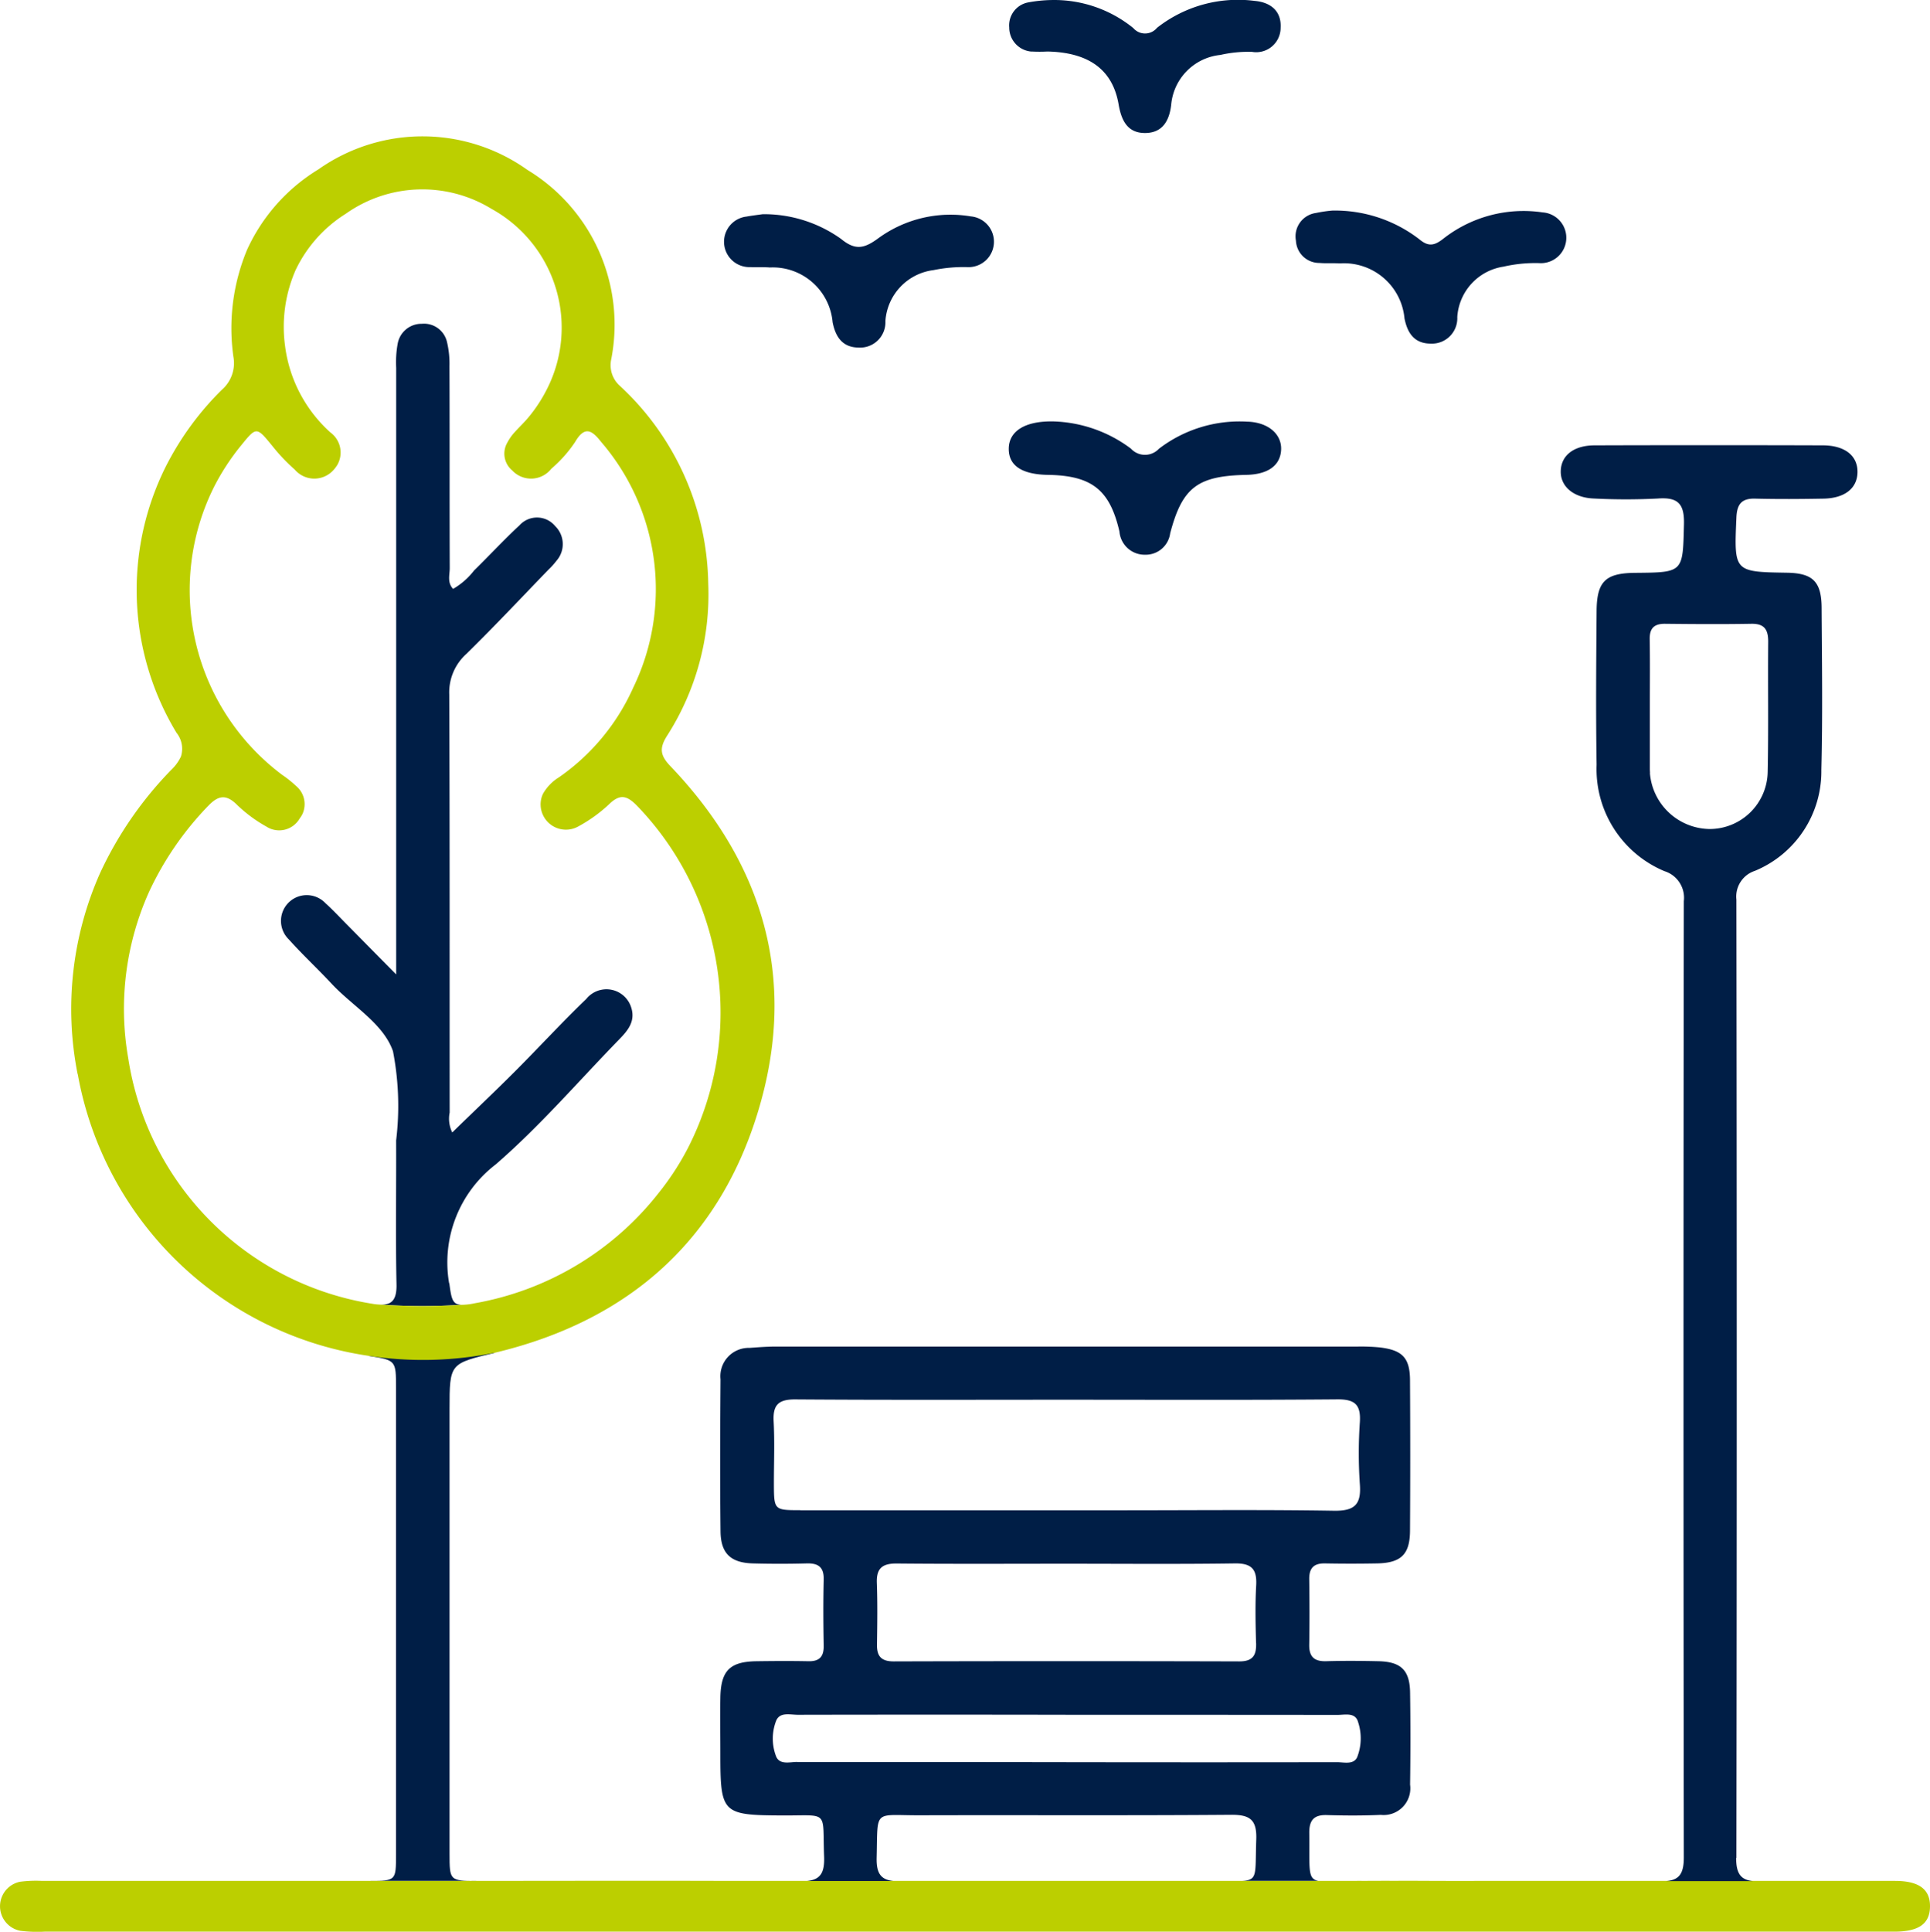
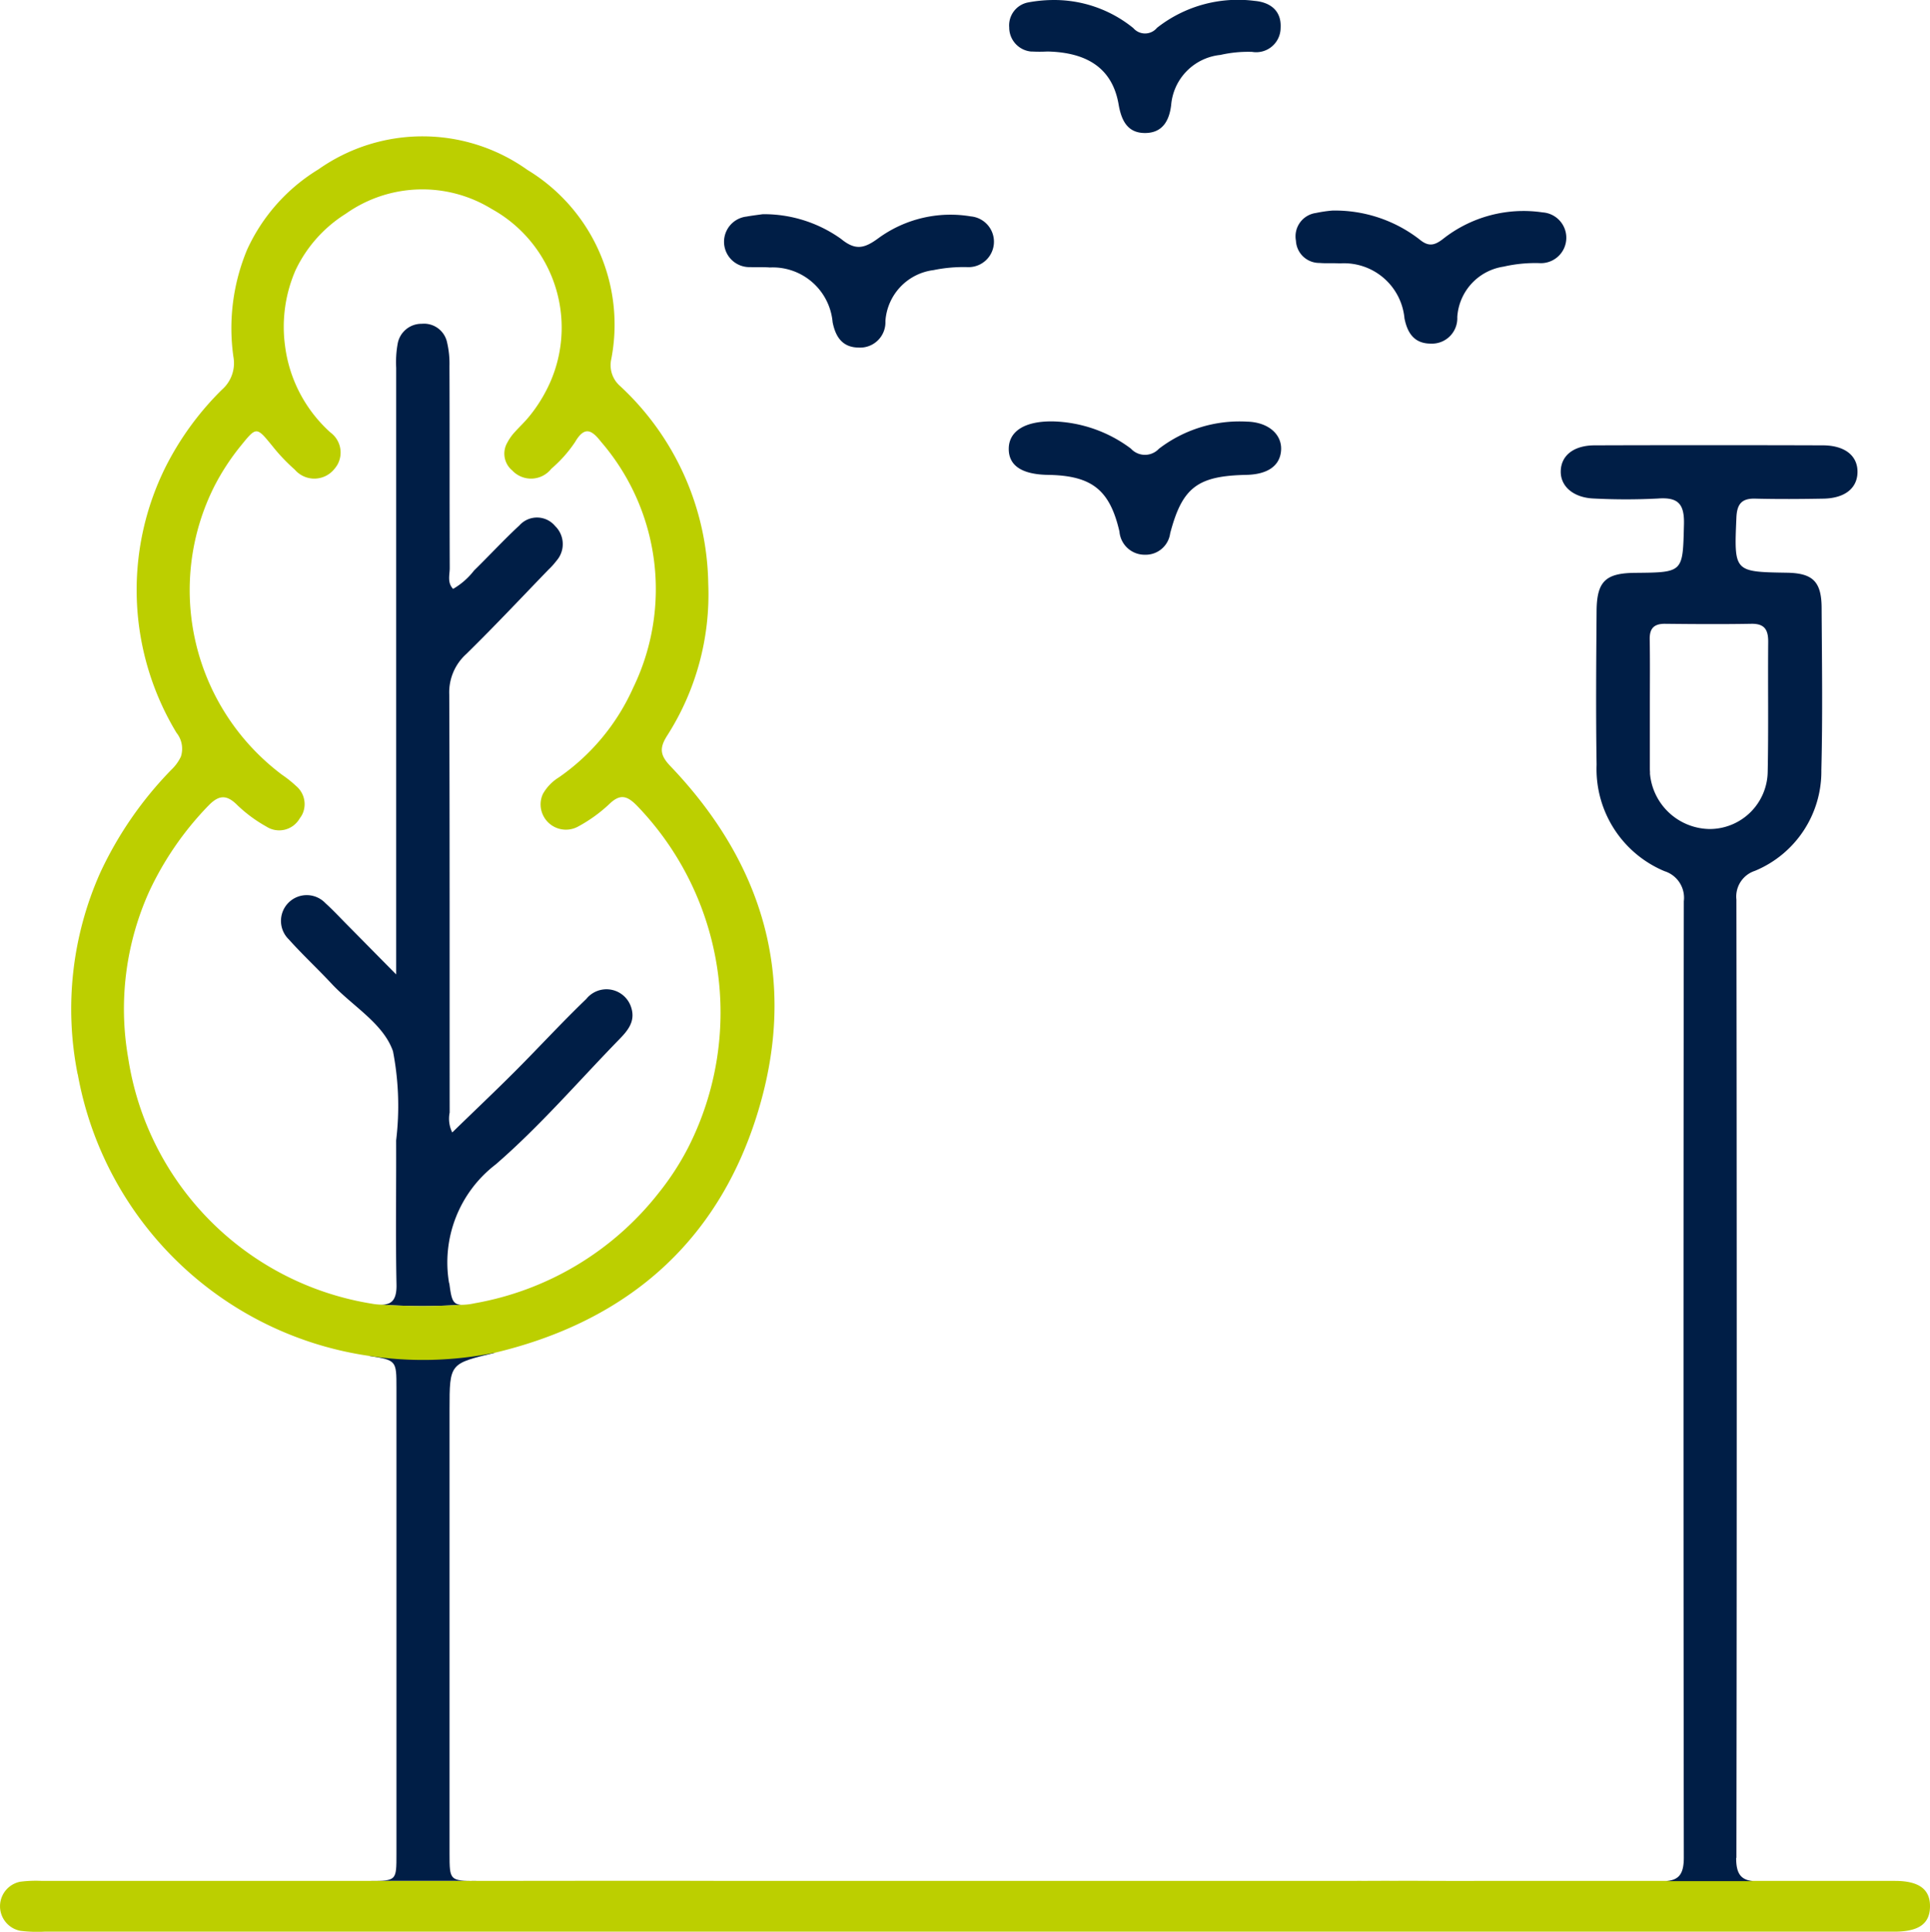
<svg xmlns="http://www.w3.org/2000/svg" id="ICONA_-_Integrazione_estetica" data-name="ICONA - Integrazione estetica" width="79.945" height="80" viewBox="0 0 79.945 80">
  <defs>
    <clipPath id="clip-path">
      <rect id="Rettangolo_1244" data-name="Rettangolo 1244" width="79.945" height="80" fill="none" />
    </clipPath>
  </defs>
  <g id="Raggruppa_6792" data-name="Raggruppa 6792" clip-path="url(#clip-path)">
    <path id="Tracciato_4218" data-name="Tracciato 4218" d="M78.493,175.946c1,0,1.459.35,1.451,1.063s-.463,1.038-1.476,1.039q-19.261,0-38.521,0-19.053,0-38.106,0a5.732,5.732,0,0,1-.992-.034,1.035,1.035,0,0,1-.017-2.033,5.043,5.043,0,0,1,.908-.035c4.529,0,74.9,0,76.753,0m-22.381-.009c4.2.024,8.395-.009,12.592.023m-48.932-.015c4.446,0,8.892-.018,13.337.017" transform="translate(0.001 -98.053)" fill="#bccf00" />
    <path id="Tracciato_4219" data-name="Tracciato 4219" d="M153.325,100.139q.028-19.84,0-39.68a1.12,1.12,0,0,1,.765-1.189,4.457,4.457,0,0,0,2.754-4.183c.057-2.235.024-4.473.011-6.71-.006-1.092-.369-1.437-1.442-1.454-2.2-.036-2.184-.036-2.088-2.287.024-.561.223-.8.792-.781.938.024,1.877.017,2.816,0,.878-.017,1.39-.424,1.408-1.078.019-.688-.51-1.126-1.436-1.129q-4.722-.015-9.444,0c-.878,0-1.4.422-1.412,1.072-.013.633.533,1.1,1.376,1.13a25.8,25.8,0,0,0,2.649,0c.838-.062,1.1.223,1.079,1.07-.051,1.99-.01,1.991-2.019,2.008-1.222.01-1.589.347-1.6,1.567-.017,2.126-.034,4.253,0,6.379a4.583,4.583,0,0,0,2.813,4.409,1.153,1.153,0,0,1,.8,1.242q-.026,19.8,0,39.6c0,.7-.209.929-.725.982h3.582c-.494-.056-.69-.309-.689-.958m-3.569-44.926c0-.055-.006-.11-.006-.166q0-1.324,0-2.648c0-.911.009-1.821-.006-2.731-.008-.459.187-.645.643-.64,1.186.013,2.373.021,3.558,0,.559-.012.711.249.707.756-.016,1.793.016,3.587-.021,5.379a2.406,2.406,0,0,1-2.4,2.364,2.516,2.516,0,0,1-2.478-2.311" transform="translate(-81.399 -23.205)" fill="#001e46" />
-     <path id="Tracciato_4220" data-name="Tracciato 4220" d="M38.946,148.41c-1.109,0-1.114-.014-1.115-1.128q0-9.2,0-18.39c0-1.932.008-1.9,1.9-2.355h-.018l.02,0-5.264.132.023,0h-.025c1.145.181,1.147.181,1.147,1.328q0,9.651,0,19.3c0,1.108,0,1.11-1.079,1.111" transform="translate(-19.21 -70.519)" fill="#001e46" />
+     <path id="Tracciato_4220" data-name="Tracciato 4220" d="M38.946,148.41c-1.109,0-1.114-.014-1.115-1.128q0-9.2,0-18.39c0-1.932.008-1.9,1.9-2.355l.02,0-5.264.132.023,0h-.025c1.145.181,1.147.181,1.147,1.328q0,9.651,0,19.3c0,1.108,0,1.11-1.079,1.111" transform="translate(-19.21 -70.519)" fill="#001e46" />
    <path id="Tracciato_4221" data-name="Tracciato 4221" d="M33.217,70.028a5.113,5.113,0,0,1,1.926-4.917c1.831-1.583,3.425-3.441,5.12-5.181.355-.364.678-.745.5-1.312a1.073,1.073,0,0,0-1.865-.361c-1.015.975-1.968,2.013-2.963,3.009-.837.837-1.7,1.652-2.588,2.518a1.291,1.291,0,0,1-.107-.824c-.005-5.77.006-11.541-.017-17.311a2.141,2.141,0,0,1,.7-1.674c1.163-1.139,2.278-2.328,3.412-3.5a3.032,3.032,0,0,0,.332-.369,1.043,1.043,0,0,0-.058-1.435.976.976,0,0,0-1.479-.027c-.649.6-1.247,1.251-1.879,1.868a3,3,0,0,1-.869.762c-.251-.264-.138-.583-.139-.866-.01-2.788,0-5.577-.011-8.366a3.845,3.845,0,0,0-.1-.981.976.976,0,0,0-1.047-.766,1,1,0,0,0-1,.834,4.282,4.282,0,0,0-.06.987q0,11.927,0,23.854V57.24c-.8-.807-1.421-1.44-2.046-2.071-.291-.294-.574-.6-.881-.876a1.067,1.067,0,1,0-1.522,1.495c.571.637,1.2,1.222,1.783,1.846.865.925,2.134,1.636,2.533,2.786a11.869,11.869,0,0,1,.131,3.694c.008,1.988-.026,3.976.015,5.963.014.656-.211.853-.667.836a25.139,25.139,0,0,0,3.345.009c-.359-.016-.406-.248-.491-.9" transform="translate(-14.614 -16.886)" fill="#001e46" />
-     <path id="Tracciato_4222" data-name="Tracciato 4222" d="M73.875,147.13c.052-2.042-.152-1.751,1.787-1.757,4.3-.012,8.6.013,12.9-.02.785-.006,1.065.213,1.037,1.022-.05,1.427.073,1.678-.565,1.711h3.128c-.443-.083-.351-.472-.367-1.98-.005-.521.185-.758.726-.742.745.023,1.492.026,2.236-.008a1.106,1.106,0,0,0,1.214-1.253q.028-1.905,0-3.811c-.012-.929-.378-1.282-1.324-1.3-.718-.016-1.436-.021-2.154,0-.49.013-.707-.182-.7-.68.016-.911.012-1.823,0-2.734,0-.458.205-.644.656-.636q1.076.02,2.154,0c.992-.02,1.359-.372,1.365-1.351q.018-3.106,0-6.213c0-.95-.313-1.274-1.27-1.383a8.2,8.2,0,0,0-.91-.033q-12.053,0-24.106,0c-.358,0-.716.029-1.074.054a1.175,1.175,0,0,0-1.2,1.3c-.016,2.1-.024,4.2,0,6.3.011.916.426,1.3,1.338,1.326q1.118.031,2.236,0c.483-.012.712.158.7.67-.022.911-.017,1.823,0,2.734.008.453-.172.657-.635.647-.718-.015-1.436-.01-2.154,0-1.1.017-1.473.39-1.492,1.514-.013.773,0,1.546,0,2.319,0,2.476.075,2.541,2.558,2.554,1.968.011,1.667-.251,1.74,1.707.025.679-.162.945-.7,1.008H74.56c-.5-.058-.7-.308-.685-.957m-3.162-14.4c-1.089,0-1.091-.005-1.094-1.115,0-.856.034-1.714-.011-2.567-.035-.68.2-.911.9-.906,3.754.027,7.51.013,11.265.013,3.727,0,7.454.017,11.181-.015.733-.007.982.221.936.947a18.729,18.729,0,0,0,0,2.566c.062.824-.2,1.111-1.059,1.1-2.954-.048-5.908-.018-8.862-.018q-6.626,0-13.253,0m18.877,5.5c.014.505-.135.758-.7.757q-7.156-.021-14.311,0c-.5,0-.7-.2-.693-.69.012-.854.025-1.711-.006-2.564-.023-.623.251-.807.842-.8,2.344.022,4.688.009,7.031.009,2.316,0,4.633.021,6.948-.013.694-.011.929.231.892.908-.045.8-.027,1.6-.005,2.4m-19.006,4.914c-.312,0-.742.138-.883-.252a2.044,2.044,0,0,1,.012-1.458c.154-.369.579-.242.9-.243q5.67-.011,11.34,0,5.5,0,11.009.005c.312,0,.744-.12.855.3a2.135,2.135,0,0,1-.042,1.458c-.15.313-.545.2-.837.2q-5.587.009-11.174,0t-11.174-.005" transform="translate(-37.562 -70.197)" fill="#001e46" />
    <path id="Tracciato_4223" data-name="Tracciato 4223" d="M96.016,41.637c1.809.029,2.558.614,2.958,2.347a1.046,1.046,0,0,0,1.061.96,1.023,1.023,0,0,0,1.04-.886c.5-1.9,1.131-2.379,3.149-2.421.9-.019,1.409-.383,1.446-1.029s-.525-1.158-1.42-1.176a5.489,5.489,0,0,0-3.643,1.125.788.788,0,0,1-1.159-.008,5.616,5.616,0,0,0-3.21-1.126c-1.174-.023-1.835.4-1.849,1.114s.539,1.082,1.627,1.1" transform="translate(-52.604 -21.971)" fill="#001e46" />
    <path id="Tracciato_4224" data-name="Tracciato 4224" d="M95.357,2.132a6.3,6.3,0,0,0,.66,0c1.706.038,2.7.748,2.946,2.2.119.687.388,1.191,1.124,1.175.688-.015.973-.5,1.051-1.159a2.277,2.277,0,0,1,2.039-2.074,5.18,5.18,0,0,1,1.311-.127,1.012,1.012,0,0,0,1.184-1c.039-.686-.409-1.054-1.08-1.112a5.423,5.423,0,0,0-4.04,1.116.641.641,0,0,1-.981.012A5.2,5.2,0,0,0,96.193,0a5.809,5.809,0,0,0-.983.1.968.968,0,0,0-.78,1.035,1,1,0,0,0,.927,1" transform="translate(-52.626 0.001)" fill="#001e46" />
    <path id="Tracciato_4225" data-name="Tracciato 4225" d="M68.813,22.228c.276.012.553-.006.827.016a2.489,2.489,0,0,1,2.6,2.266c.119.6.4,1.044,1.076,1.051a1.049,1.049,0,0,0,1.111-1.095,2.281,2.281,0,0,1,1.992-2.113,6.161,6.161,0,0,1,1.4-.124,1.053,1.053,0,0,0,.151-2.1,5.071,5.071,0,0,0-3.844.91c-.582.426-.949.505-1.54.019a5.5,5.5,0,0,0-3.238-1.021c-.191.027-.438.056-.682.1a1.05,1.05,0,0,0,.154,2.092" transform="translate(-37.751 -11.167)" fill="#001e46" />
    <path id="Tracciato_4226" data-name="Tracciato 4226" d="M122.256,21.876c.274.021.552,0,.827.017a2.515,2.515,0,0,1,2.672,2.277c.12.6.4,1.041,1.081,1.045a1.051,1.051,0,0,0,1.106-1.1,2.255,2.255,0,0,1,1.917-2.088,5.885,5.885,0,0,1,1.475-.146,1.051,1.051,0,0,0,.144-2.1,5.381,5.381,0,0,0-4.12,1.094c-.367.286-.613.334-.991.017a5.721,5.721,0,0,0-3.6-1.187,5.6,5.6,0,0,0-.68.1.977.977,0,0,0-.828,1.15.966.966,0,0,0,.992.919" transform="translate(-67.578 -10.985)" fill="#001e46" />
-     <path id="Tracciato_4227" data-name="Tracciato 4227" d="M44.721,175.952h0" transform="translate(-24.847 -98.061)" fill="#bccf00" />
    <path id="Tracciato_4228" data-name="Tracciato 4228" d="M6.955,51.594a14.354,14.354,0,0,0,12.04,11.658,14.951,14.951,0,0,0,5.264-.133c4.805-1.153,8.292-3.824,10.18-8.1a16.624,16.624,0,0,0,.71-1.933c1.625-5.408.234-10.193-3.646-14.254-.375-.392-.448-.669-.24-1.079q.045-.088.108-.186a10.843,10.843,0,0,0,1.7-6.3,11.378,11.378,0,0,0-3.649-8.173,1.145,1.145,0,0,1-.37-1.105,7.492,7.492,0,0,0-3.47-7.847,7.484,7.484,0,0,0-8.657-.024,7.583,7.583,0,0,0-2.954,3.323,8.446,8.446,0,0,0-.57,4.433,1.46,1.46,0,0,1-.477,1.371A12.21,12.21,0,0,0,10.6,26.428a11.426,11.426,0,0,0,.445,11.024,1.054,1.054,0,0,1,.182.986,1.809,1.809,0,0,1-.39.539,15.383,15.383,0,0,0-2.953,4.273,13.846,13.846,0,0,0-.934,8.343m5.4-11.106c.44-.463.764-.495,1.222-.032a5.849,5.849,0,0,0,1.194.88A.978.978,0,0,0,16.147,41a1.2,1.2,0,0,0,.112-.177A.979.979,0,0,0,16,39.656a4.834,4.834,0,0,0-.581-.464,9.559,9.559,0,0,1-2.8-11.962,9.659,9.659,0,0,1,1.08-1.652c.664-.819.655-.812,1.334.019a7.552,7.552,0,0,0,.912.957,1.065,1.065,0,0,0,1.617,0,1.5,1.5,0,0,0,.147-.2,1.03,1.03,0,0,0-.284-1.336,5.8,5.8,0,0,1-1.883-3.585,5.871,5.871,0,0,1,.433-3.136,5.575,5.575,0,0,1,2.082-2.34,5.489,5.489,0,0,1,6.041-.2,5.616,5.616,0,0,1,2.257,7.53,6.134,6.134,0,0,1-.73,1.1c-.176.212-.377.4-.563.606a2.02,2.02,0,0,0-.309.434.907.907,0,0,0,.2,1.162,1.067,1.067,0,0,0,1.618-.072,5.384,5.384,0,0,0,.986-1.109c.409-.7.712-.465,1.08,0a9.346,9.346,0,0,1,1.328,10.172v0h0A8.979,8.979,0,0,1,26.881,39.3a1.9,1.9,0,0,0-.654.676,1.013,1.013,0,0,0-.1.434,1.049,1.049,0,0,0,1.527.939,6.135,6.135,0,0,0,1.337-.963c.431-.407.711-.327,1.1.056a12.33,12.33,0,0,1,2.142,14.2,11.232,11.232,0,0,1-1.21,1.859,12.426,12.426,0,0,1-7.639,4.578,2.58,2.58,0,0,1-.555.062,25.146,25.146,0,0,1-3.346-.009,2.321,2.321,0,0,1-.34-.037,12.163,12.163,0,0,1-10.1-10.18,11.816,11.816,0,0,1,.867-6.881,13,13,0,0,1,2.44-3.548" transform="translate(-3.734 -7.105)" fill="#bccf00" />
  </g>
</svg>